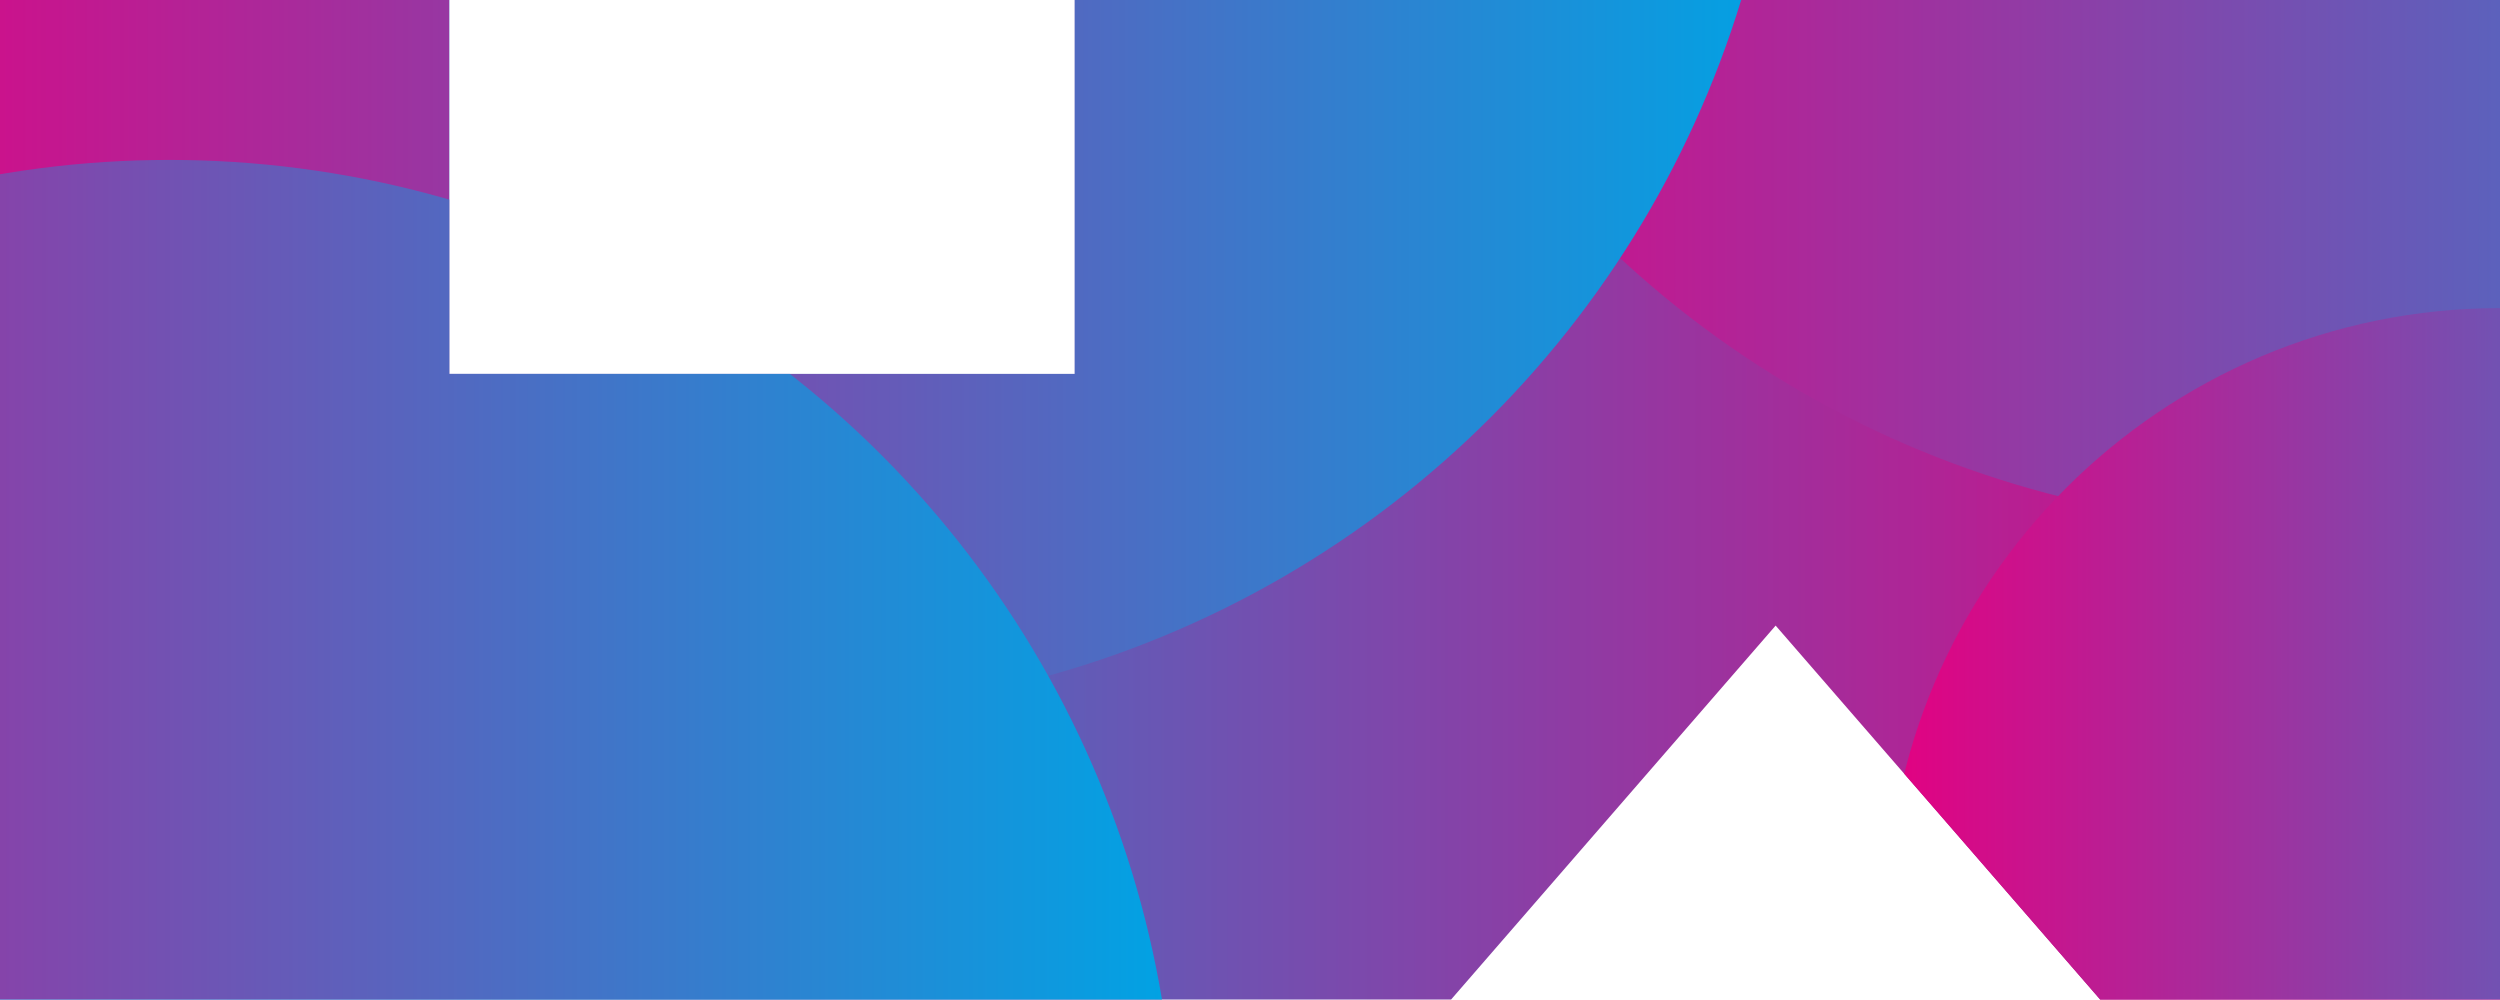
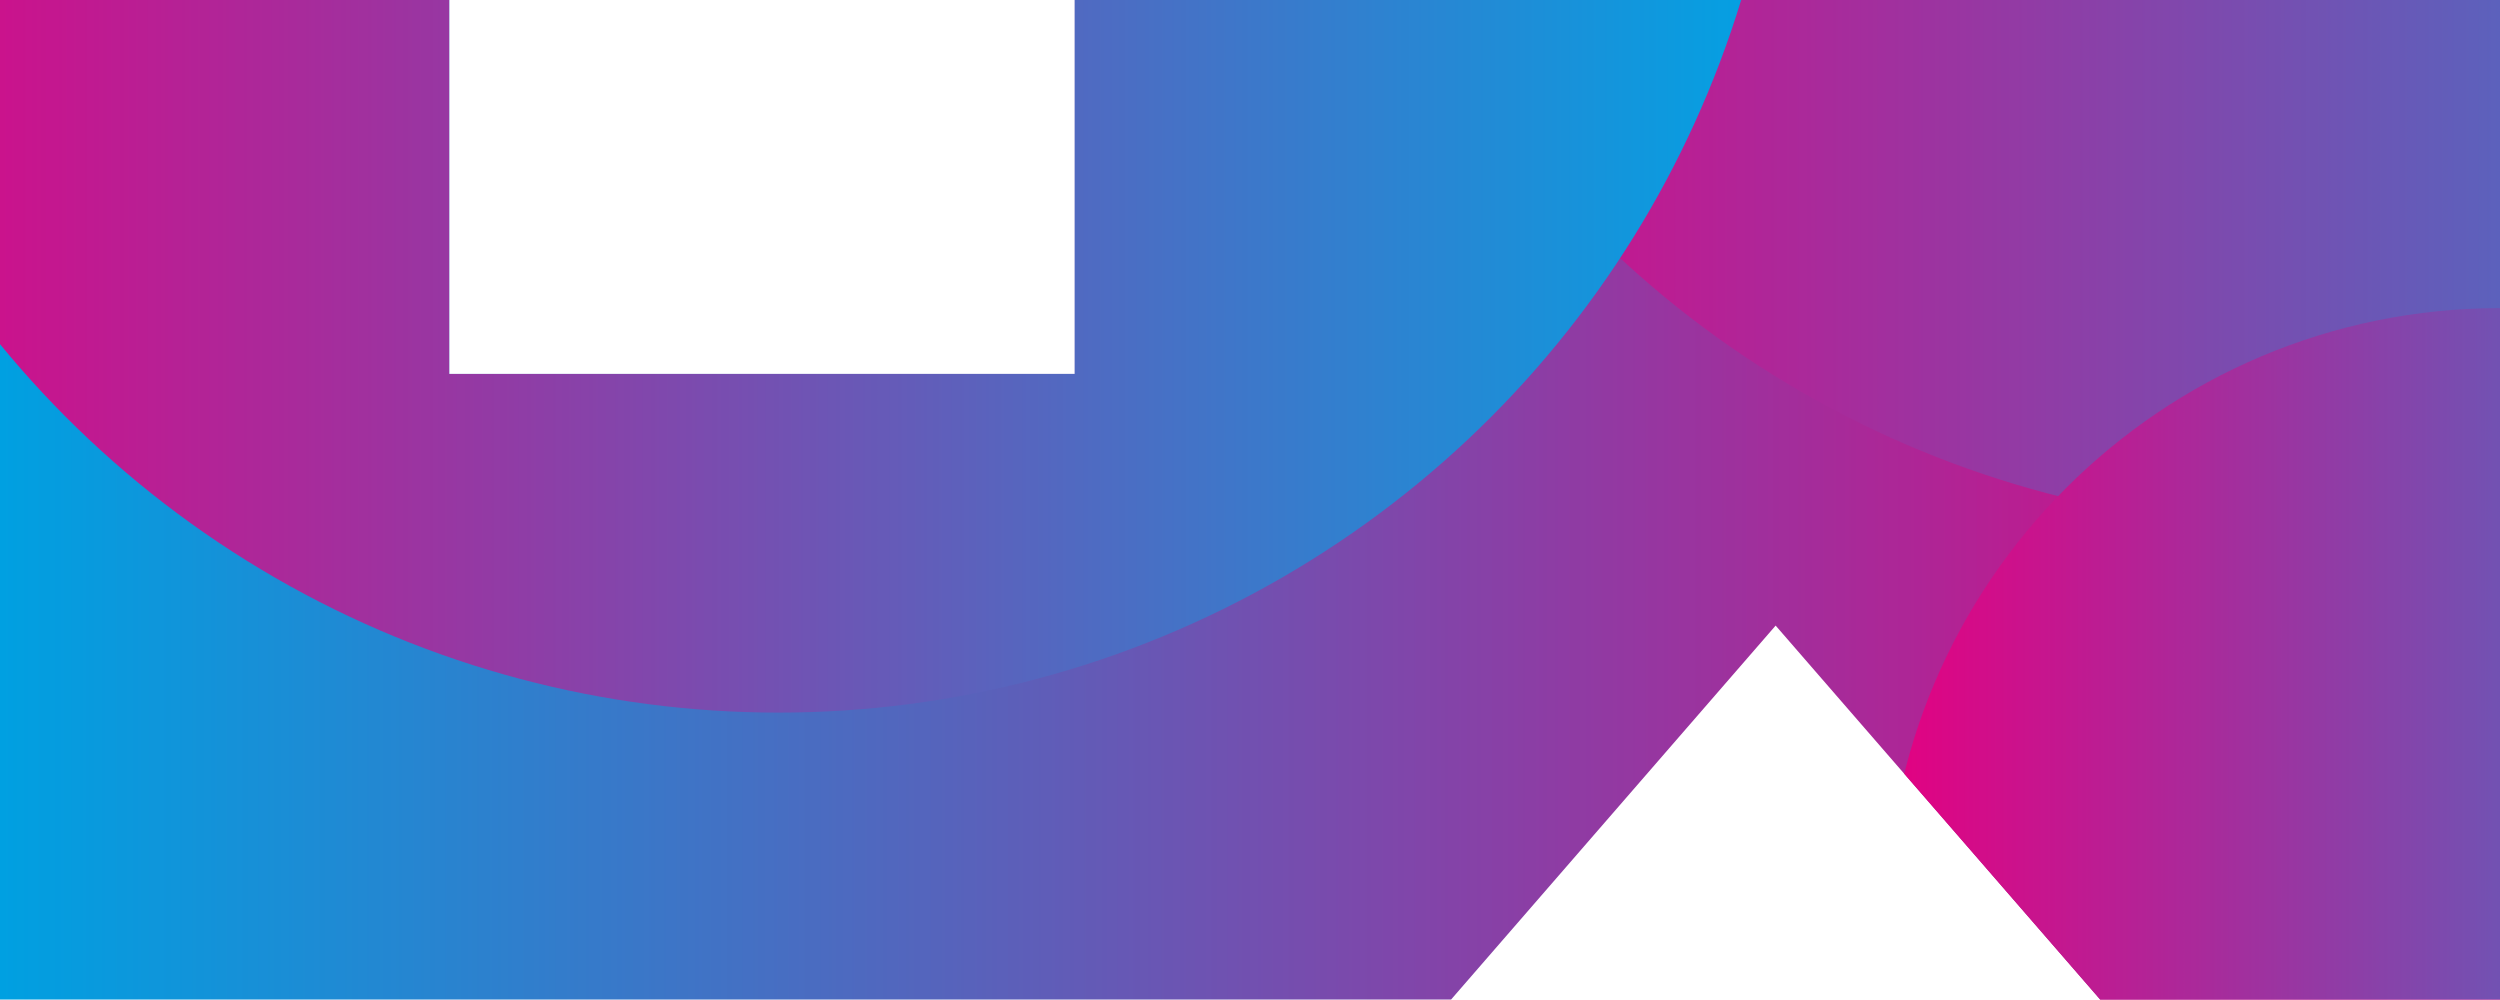
<svg xmlns="http://www.w3.org/2000/svg" xmlns:xlink="http://www.w3.org/1999/xlink" version="1.1" id="레이어_1" x="0px" y="0px" viewBox="0 0 106.3 42.5" enable-background="new 0 0 106.3 42.5" xml:space="preserve">
  <g>
    <linearGradient id="SVGID_1_" gradientUnits="userSpaceOnUse" x1="0" y1="21.26" x2="106.299" y2="21.26">
      <stop offset="0" style="stop-color:#00A0E1" />
      <stop offset="1" style="stop-color:#E3007F" />
    </linearGradient>
    <polygon fill="url(#SVGID_1_)" points="45.7,0 45.7,15.9 19.1,15.9 19.1,0 0,0 0,42.5 61.7,42.5 75.5,26.6 89.3,42.5 106.3,42.5    106.3,0  " />
    <g>
      <defs>
        <polygon id="SVGID_00000065759169412768488630000013182698909513766062_" points="45.7,0 45.7,15.9 19.1,15.9 19.1,0 0,0 0,42.5      61.7,42.5 75.5,26.6 89.3,42.5 106.3,42.5 106.3,0    " />
      </defs>
      <clipPath id="SVGID_00000103232188797165499940000013910348769674213542_">
        <use xlink:href="#SVGID_00000065759169412768488630000013182698909513766062_" overflow="visible" />
      </clipPath>
      <g clip-path="url(#SVGID_00000103232188797165499940000013910348769674213542_)">
        <g>
          <linearGradient id="SVGID_00000060729476087225532240000009282791916576183964_" gradientUnits="userSpaceOnUse" x1="55.211" y1="-20.447" x2="140.874" y2="-20.447">
            <stop offset="0" style="stop-color:#E40081" />
            <stop offset="1" style="stop-color:#00A3E4" />
          </linearGradient>
          <circle fill="url(#SVGID_00000060729476087225532240000009282791916576183964_)" cx="98" cy="-20.4" r="42.8" />
          <linearGradient id="SVGID_00000127750703861666335670000000360033016229965713_" gradientUnits="userSpaceOnUse" x1="-9.726" y1="-12.49" x2="75.937" y2="-12.49">
            <stop offset="0" style="stop-color:#E40081" />
            <stop offset="1" style="stop-color:#00A3E4" />
          </linearGradient>
          <circle fill="url(#SVGID_00000127750703861666335670000000360033016229965713_)" cx="33.1" cy="-12.5" r="42.8" />
          <linearGradient id="SVGID_00000172430594677225647980000005452358068255851427_" gradientUnits="userSpaceOnUse" x1="-35.624" y1="49.557" x2="50.039" y2="49.557">
            <stop offset="0" style="stop-color:#E40081" />
            <stop offset="1" style="stop-color:#00A3E4" />
          </linearGradient>
-           <circle fill="url(#SVGID_00000172430594677225647980000005452358068255851427_)" cx="7.2" cy="49.6" r="42.8" />
          <linearGradient id="SVGID_00000163067148102168031690000008305171200828889511_" gradientUnits="userSpaceOnUse" x1="80.185" y1="39.188" x2="132.413" y2="39.188">
            <stop offset="0" style="stop-color:#E40081" />
            <stop offset="1" style="stop-color:#00A3E4" />
          </linearGradient>
          <path fill="url(#SVGID_00000163067148102168031690000008305171200828889511_)" d="M132.4,39.2c0,14.4-11.7,26.1-26.1,26.1      S80.2,53.6,80.2,39.2s11.7-26.1,26.1-26.1S132.4,24.8,132.4,39.2z" />
        </g>
      </g>
    </g>
  </g>
</svg>